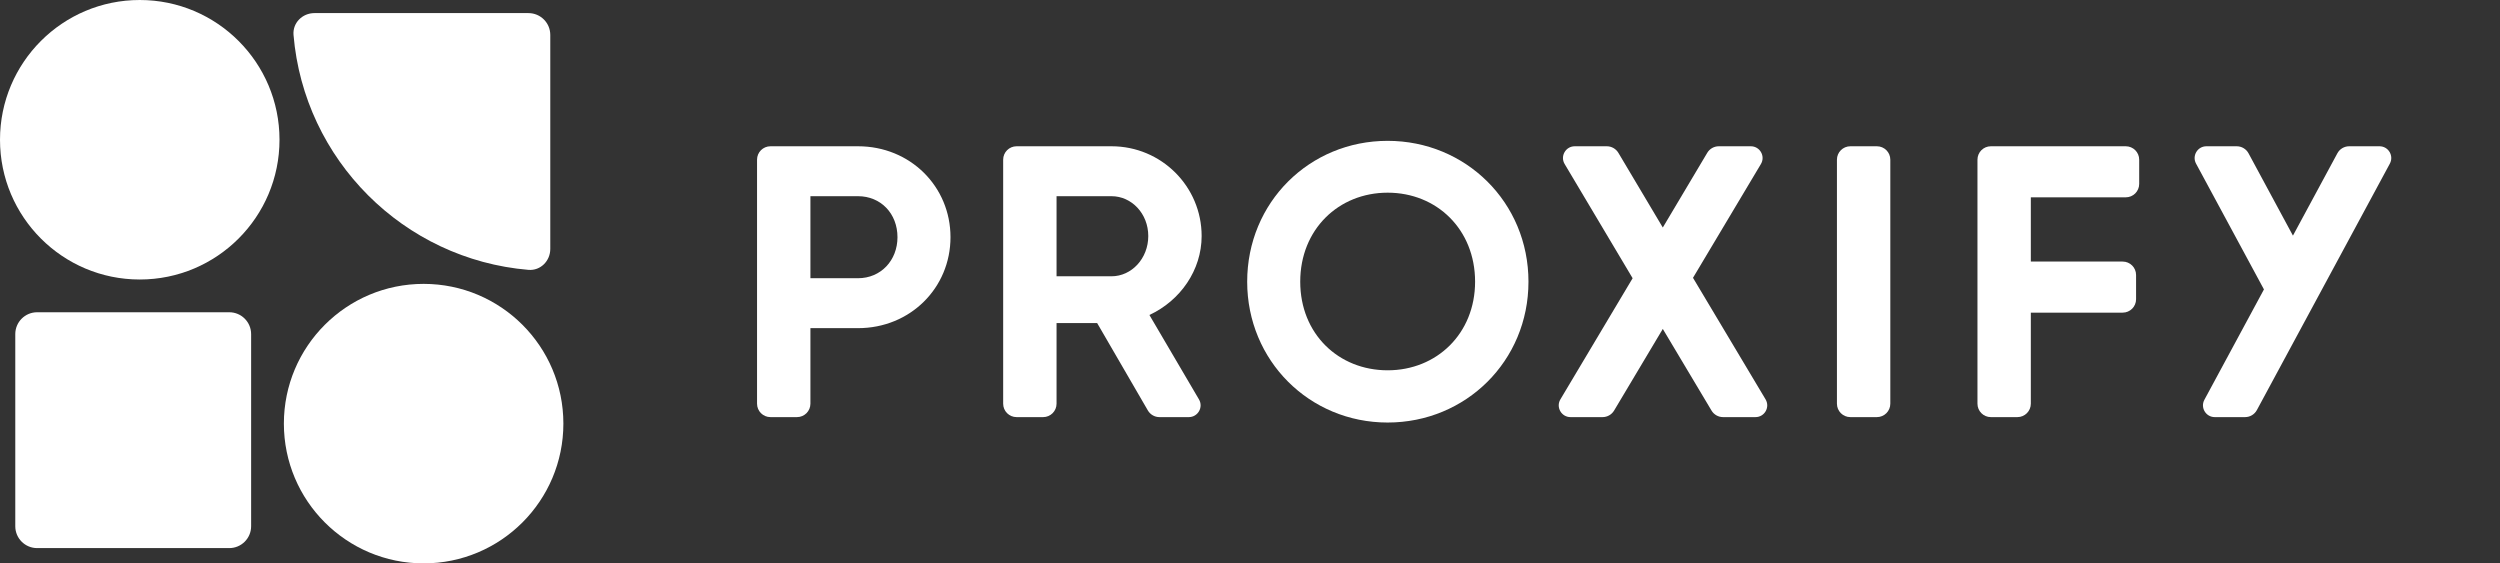
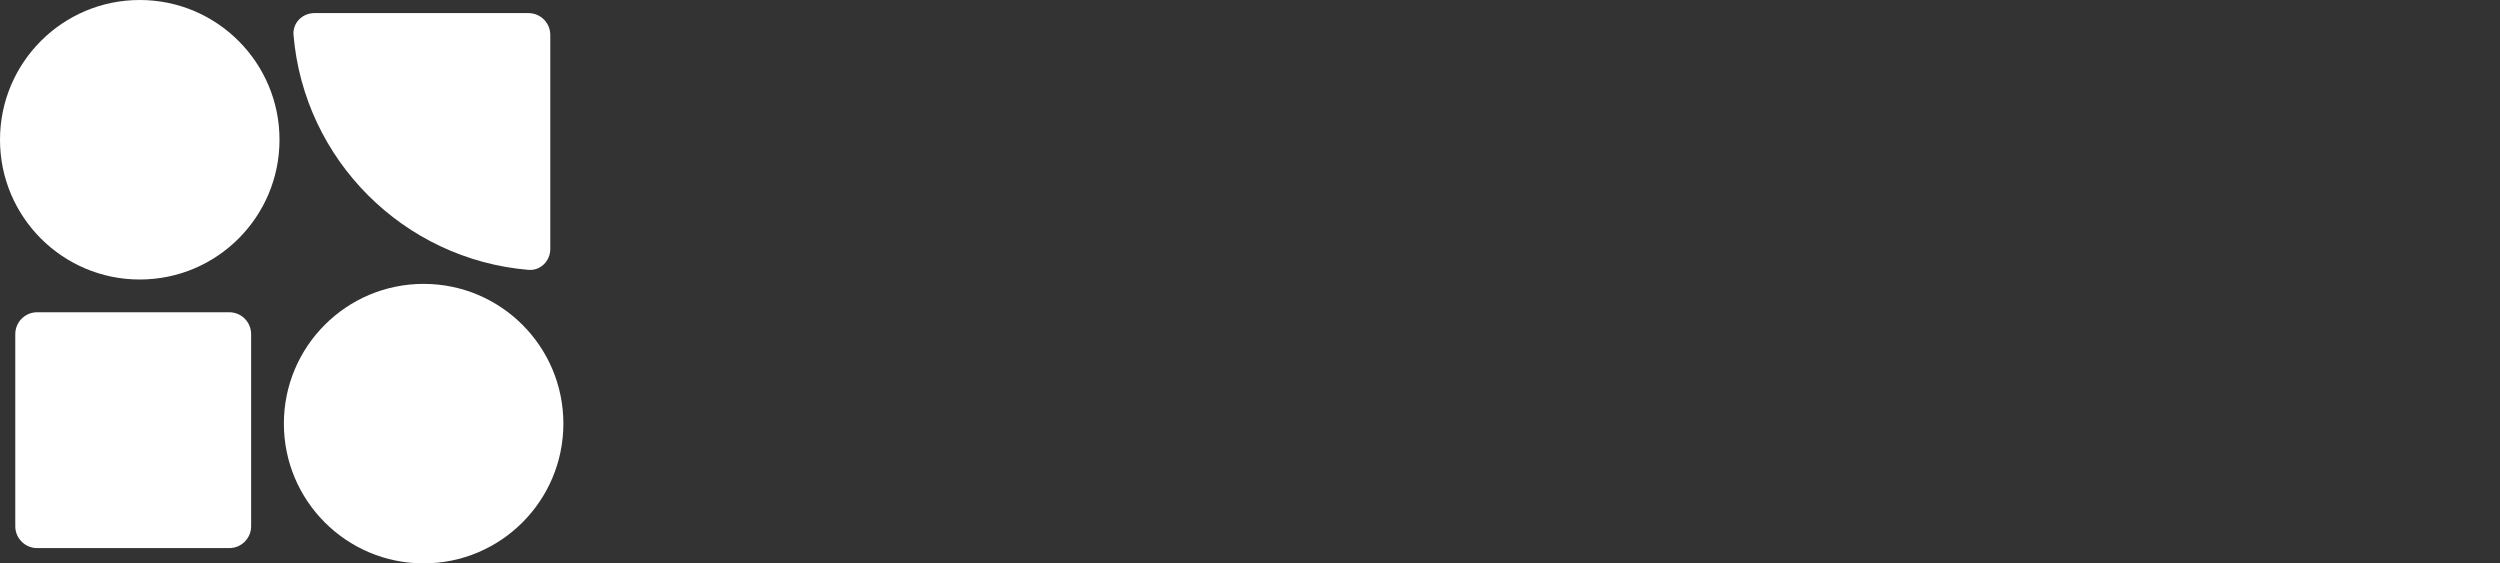
<svg xmlns="http://www.w3.org/2000/svg" width="142" height="32" viewBox="0 0 142 32" fill="none">
  <rect x="0" y="0" width="142" height="32" fill="#333333" stroke="none" />
  <path d="M7.938 15.876C12.322 15.876 15.876 12.321 15.876 7.938C15.876 3.555 12.322 0 7.938 0C3.554 0 0 3.555 0 7.938C0 12.321 3.554 15.876 7.938 15.876Z" fill="white" />
  <path d="M16.672 1.984C17.267 9.075 22.922 14.733 30.016 15.328C30.699 15.385 31.256 14.825 31.256 14.139V1.984C31.256 1.299 30.701 0.744 30.015 0.744H17.86C17.175 0.744 16.615 1.301 16.672 1.984Z" fill="white" />
  <path d="M32 24.061C32 28.446 28.446 32 24.062 32C19.678 32 16.124 28.443 16.124 24.061C16.124 19.678 19.678 16.124 24.062 16.124C28.446 16.124 32 19.676 32 24.061Z" fill="white" />
  <path d="M2.109 17.736C1.424 17.736 0.868 18.292 0.868 18.977V29.892C0.868 30.576 1.424 31.132 2.109 31.132H13.023C13.708 31.132 14.264 30.576 14.264 29.892V18.977C14.264 18.292 13.708 17.736 13.023 17.736H2.109Z" fill="white" />
  <g clip-path="url(#clip0_1570_13905)">
-     <path d="M53.988 13.473C53.988 16.353 51.702 18.639 48.735 18.639H46.032V22.93C46.032 23.352 45.691 23.692 45.269 23.692H43.763C43.341 23.692 43 23.352 43 22.93V9.07C43 8.648 43.341 8.308 43.763 8.308H48.735C51.702 8.308 53.988 10.593 53.988 13.473ZM50.977 13.473C50.977 12.133 50.032 11.144 48.735 11.144H46.032V15.803H48.735C50.032 15.803 50.977 14.791 50.977 13.473Z" fill="white" />
    <path d="M62.321 18.352H60.012V22.93C60.012 23.352 59.671 23.692 59.25 23.692H57.743C57.321 23.692 56.98 23.352 56.98 22.93V9.07C56.98 8.648 57.321 8.308 57.743 8.308H63.133C65.968 8.308 68.253 10.593 68.253 13.407C68.253 15.341 67.044 17.076 65.286 17.891L68.102 22.687C68.363 23.131 68.041 23.692 67.526 23.692H65.857C65.585 23.692 65.334 23.547 65.197 23.312L62.319 18.352H62.321ZM60.012 15.693H63.133C64.276 15.693 65.222 14.681 65.222 13.407C65.222 12.133 64.276 11.144 63.133 11.144H60.012V15.693Z" fill="white" />
-     <path d="M70.84 16C70.84 11.495 74.379 8 78.817 8C83.256 8 86.817 11.495 86.817 16C86.817 20.505 83.258 24 78.817 24C74.377 24 70.84 20.484 70.84 16ZM83.785 16C83.785 13.033 81.61 10.944 78.819 10.944C76.029 10.944 73.853 13.033 73.853 16C73.853 18.967 76.029 21.033 78.819 21.033C81.61 21.033 83.785 18.944 83.785 16Z" fill="white" />
    <path d="M97.215 23.321L94.447 18.683L91.68 23.321C91.542 23.551 91.293 23.692 91.025 23.692H89.205C88.687 23.692 88.365 23.127 88.631 22.683L92.733 15.803L88.872 9.317C88.606 8.873 88.928 8.308 89.446 8.308H91.266C91.534 8.308 91.784 8.449 91.923 8.68L94.447 12.923L96.972 8.68C97.109 8.449 97.359 8.308 97.629 8.308H99.447C99.964 8.308 100.286 8.873 100.02 9.317L96.162 15.78L100.284 22.683C100.55 23.127 100.23 23.692 99.711 23.692H97.87C97.602 23.692 97.352 23.551 97.215 23.321Z" fill="white" />
-     <path d="M107.37 9.07V22.93C107.37 23.352 107.029 23.692 106.607 23.692H105.101C104.679 23.692 104.338 23.352 104.338 22.93V9.07C104.338 8.648 104.679 8.308 105.101 8.308H106.607C107.029 8.308 107.37 8.648 107.37 9.07Z" fill="white" />
    <path d="M115.351 11.208V14.857H120.567C120.989 14.857 121.329 15.198 121.329 15.62V16.995C121.329 17.417 120.989 17.758 120.567 17.758H115.351V22.93C115.351 23.352 115.01 23.692 114.589 23.692H113.082C112.66 23.692 112.32 23.352 112.32 22.93V9.07C112.32 8.648 112.66 8.308 113.082 8.308H120.743C121.165 8.308 121.506 8.648 121.506 9.07V10.446C121.506 10.868 121.165 11.208 120.743 11.208H115.353H115.351Z" fill="white" />
-     <path d="M132.762 8.709L130.239 13.384L127.717 8.709C127.584 8.461 127.326 8.308 127.046 8.308H125.323C124.818 8.308 124.496 8.848 124.735 9.293L128.592 16.439L125.209 22.708C124.97 23.152 125.292 23.692 125.797 23.692H127.519C127.8 23.692 128.058 23.539 128.191 23.291L135.744 9.293C135.983 8.848 135.661 8.308 135.156 8.308H133.433C133.153 8.308 132.895 8.461 132.762 8.709Z" fill="white" />
  </g>
  <defs>
    <clipPath id="clip0_1570_13905">
-       <rect width="92.824" height="16" fill="white" transform="translate(43 8)" />
-     </clipPath>
+       </clipPath>
  </defs>
</svg>